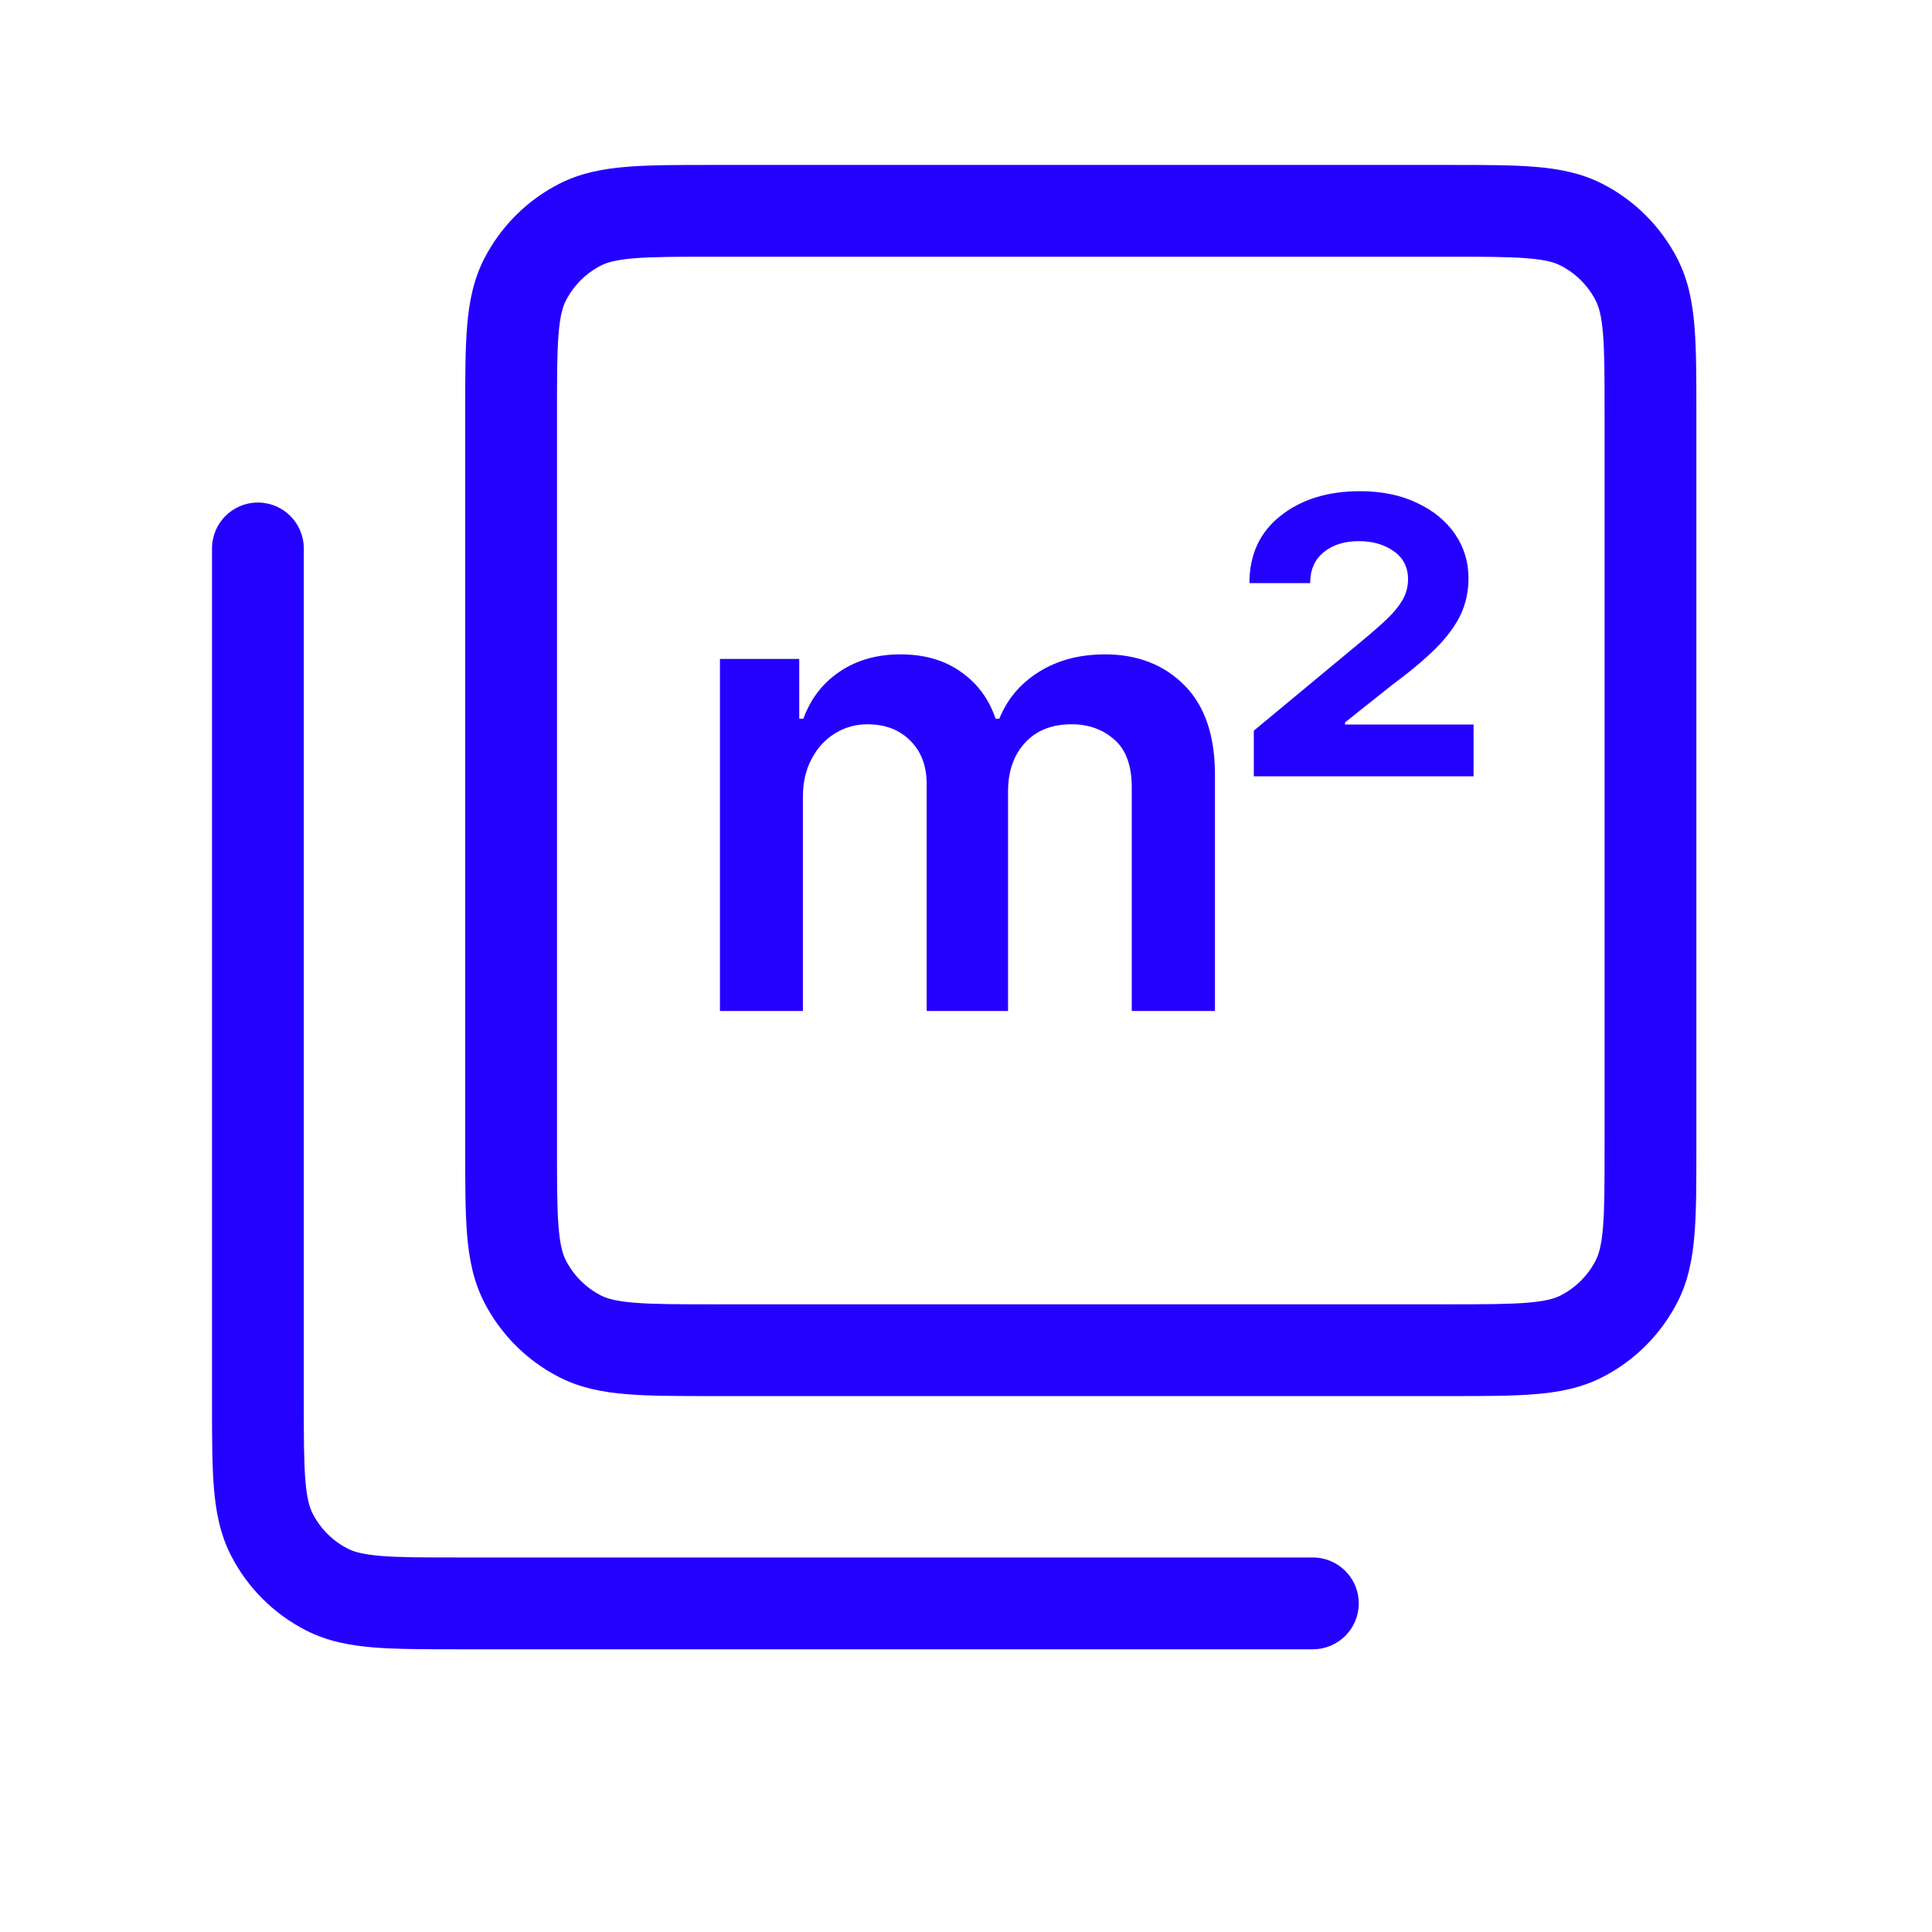
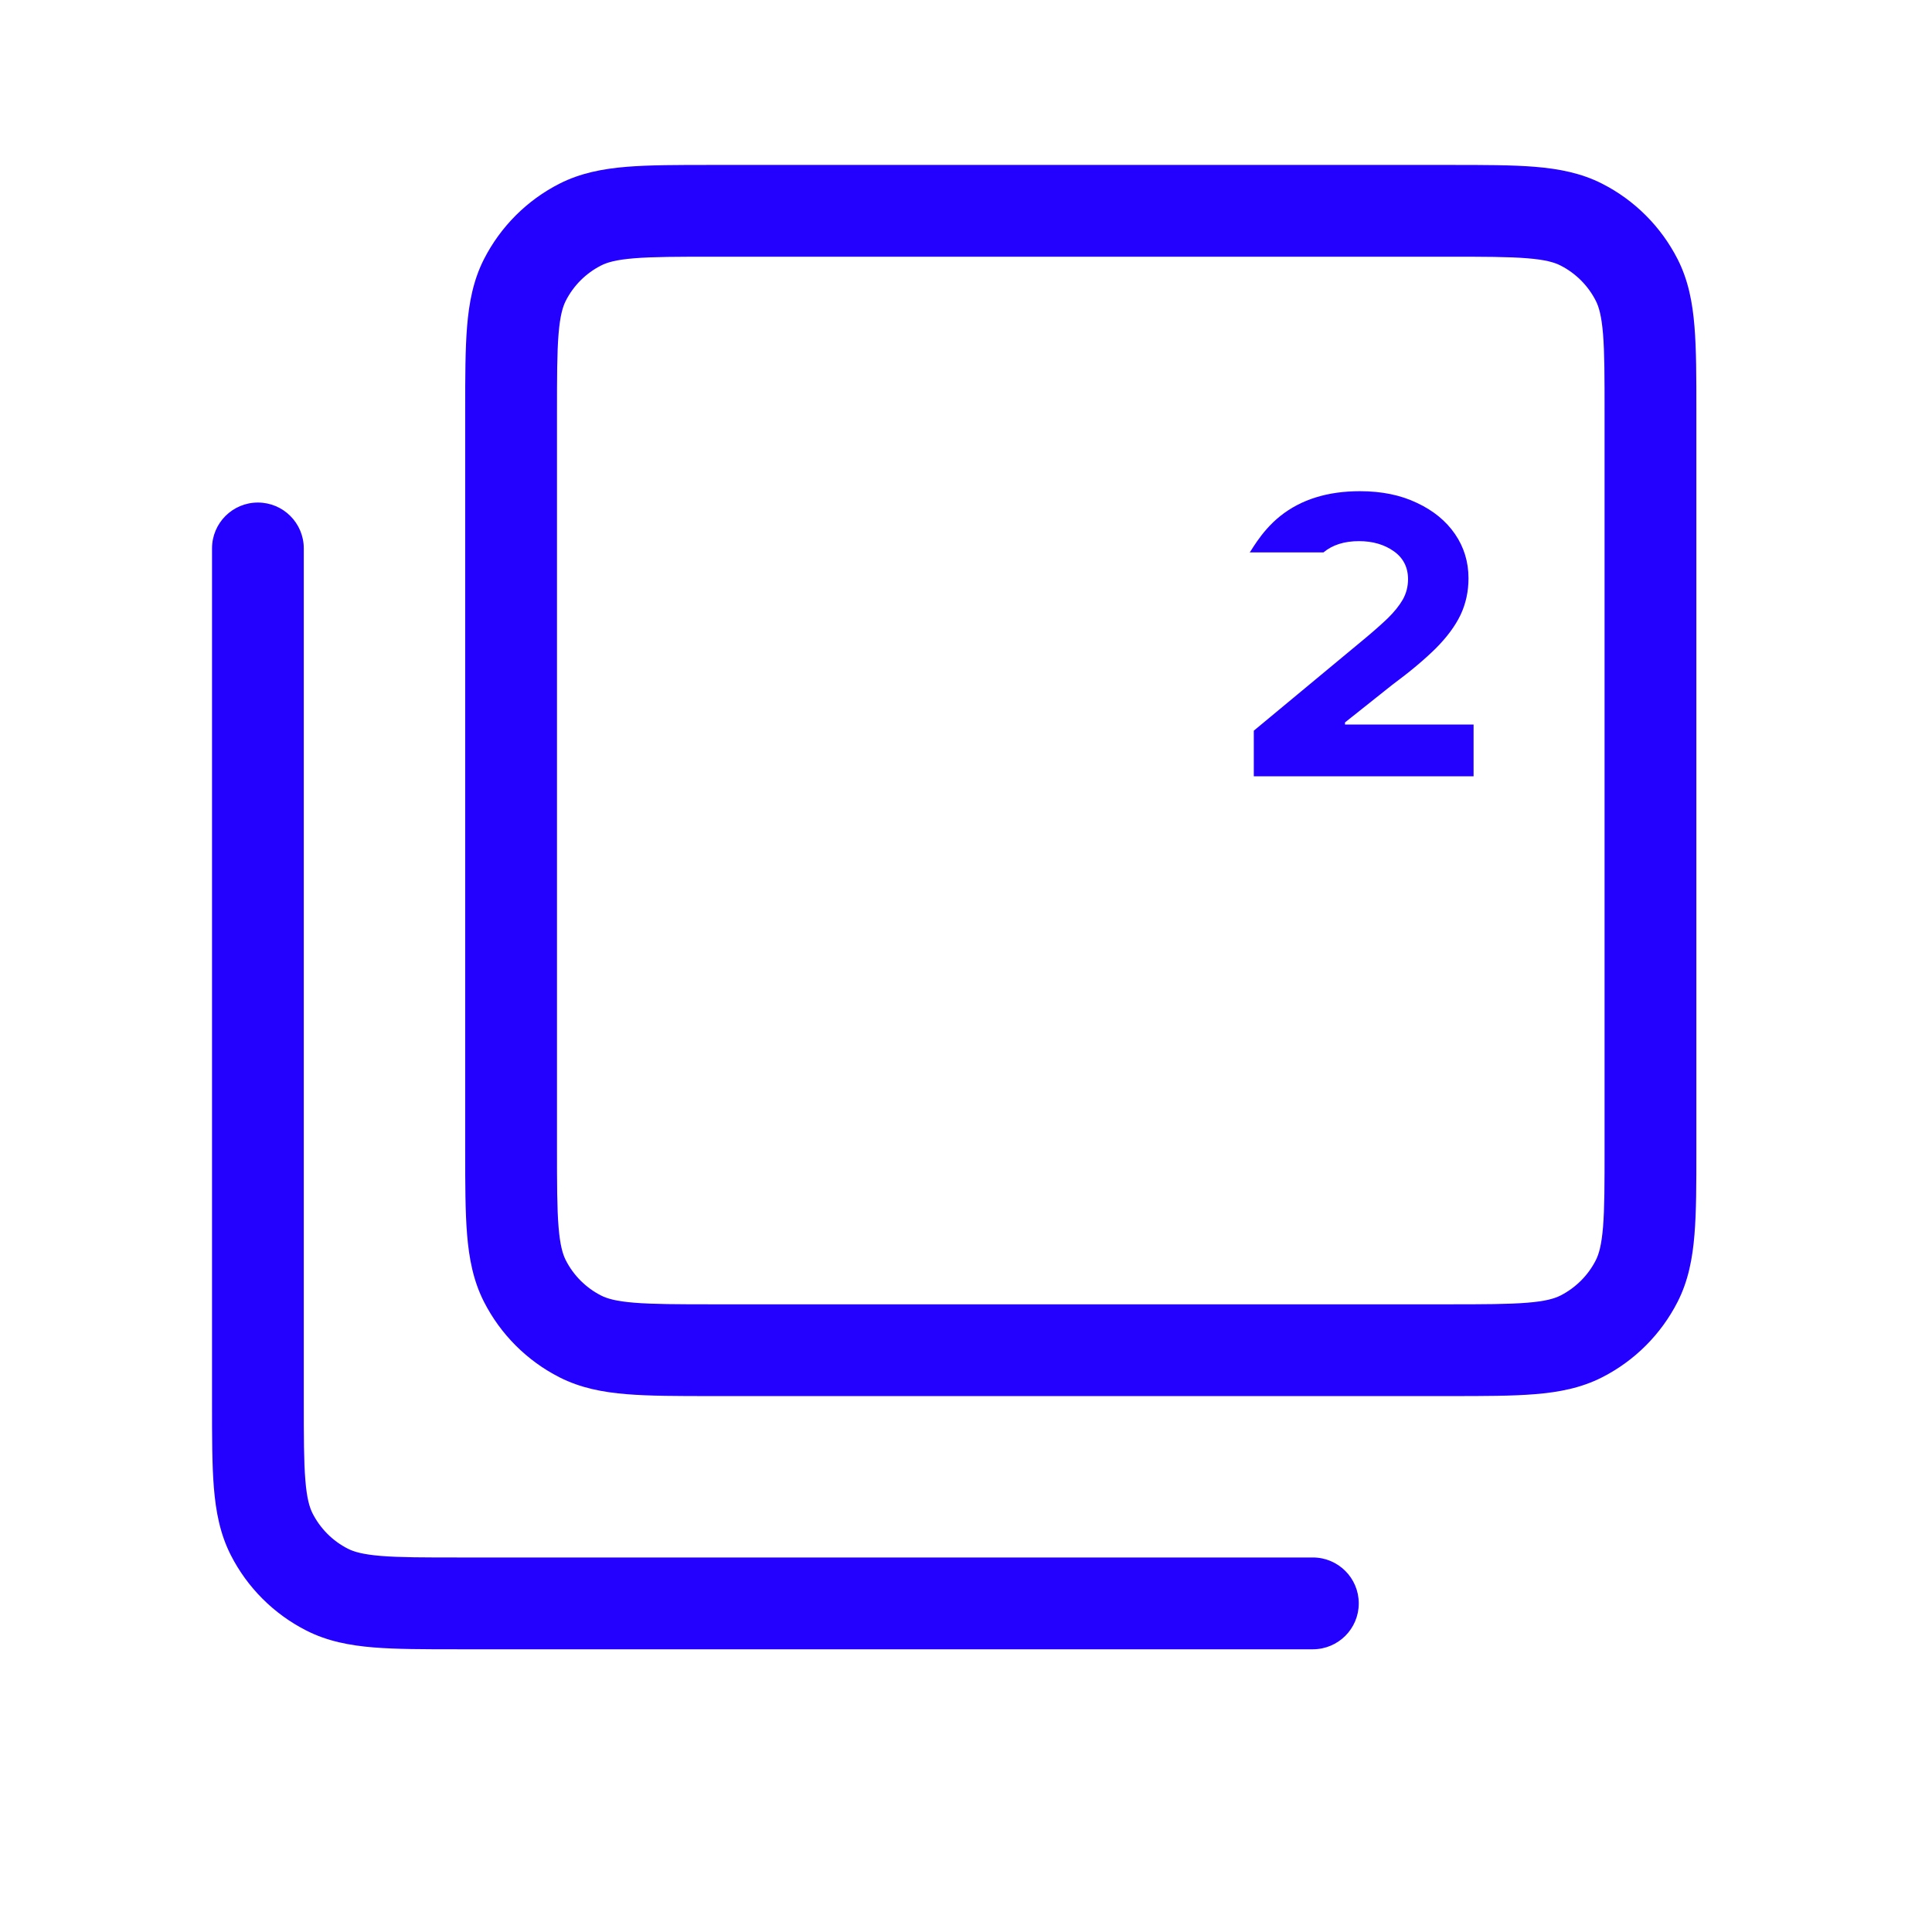
<svg xmlns="http://www.w3.org/2000/svg" width="54" height="54" viewBox="0 0 54 54" fill="none">
  <path d="M7.208 14.046C7.916 14.046 8.491 14.62 8.491 15.328V39.153C8.491 40.165 8.492 40.848 8.535 41.373C8.576 41.883 8.652 42.133 8.737 42.301C8.953 42.725 9.298 43.071 9.723 43.287C9.89 43.372 10.14 43.447 10.65 43.489C11.176 43.532 11.858 43.532 12.87 43.532H36.696C37.404 43.533 37.978 44.107 37.978 44.815C37.978 45.524 37.404 46.097 36.696 46.098H12.801C11.862 46.098 11.08 46.098 10.441 46.046C9.772 45.991 9.147 45.873 8.558 45.572C7.651 45.11 6.913 44.373 6.451 43.466C6.151 42.876 6.033 42.252 5.978 41.582C5.926 40.944 5.926 40.161 5.926 39.222V15.328C5.926 14.62 6.5 14.046 7.208 14.046Z" fill="#2400FF" />
-   <path d="M30.884 18.29C31.789 18.29 32.528 18.576 33.1 19.148C33.672 19.721 33.958 20.555 33.958 21.652V28.257H31.633V22.011C31.633 21.401 31.471 20.954 31.146 20.672C30.822 20.386 30.425 20.244 29.955 20.244C29.396 20.244 28.958 20.419 28.642 20.769C28.33 21.114 28.175 21.565 28.175 22.12V28.257H25.901V21.915C25.901 21.407 25.747 21.001 25.439 20.698C25.136 20.395 24.739 20.244 24.248 20.244C23.915 20.244 23.612 20.329 23.339 20.499C23.065 20.666 22.847 20.903 22.685 21.211C22.523 21.514 22.441 21.868 22.441 22.274V28.257H20.123V18.418H22.339V20.09H22.454C22.659 19.526 22.999 19.086 23.473 18.77C23.947 18.45 24.513 18.29 25.171 18.29C25.837 18.29 26.398 18.452 26.855 18.777C27.316 19.097 27.64 19.535 27.828 20.09H27.931C28.149 19.543 28.516 19.108 29.033 18.783C29.554 18.454 30.171 18.29 30.884 18.29Z" fill="#2400FF" />
-   <path d="M38.01 13.729C38.62 13.729 39.151 13.838 39.604 14.056C40.061 14.269 40.416 14.56 40.668 14.927C40.92 15.294 41.045 15.707 41.045 16.163C41.045 16.53 40.971 16.872 40.822 17.188C40.672 17.5 40.439 17.814 40.123 18.13C39.807 18.441 39.404 18.779 38.913 19.142L37.593 20.192V20.25H41.187V21.698H35.044V20.423L38.124 17.867C38.381 17.654 38.601 17.459 38.785 17.284C38.968 17.105 39.109 16.93 39.208 16.759C39.306 16.584 39.355 16.394 39.355 16.189C39.355 15.856 39.222 15.595 38.958 15.408C38.693 15.22 38.368 15.125 37.984 15.125C37.574 15.125 37.243 15.23 36.991 15.44C36.743 15.645 36.619 15.931 36.619 16.298H34.922C34.922 15.504 35.21 14.878 35.787 14.421C36.367 13.96 37.109 13.729 38.01 13.729Z" fill="#2400FF" />
+   <path d="M38.01 13.729C38.62 13.729 39.151 13.838 39.604 14.056C40.061 14.269 40.416 14.56 40.668 14.927C40.92 15.294 41.045 15.707 41.045 16.163C41.045 16.53 40.971 16.872 40.822 17.188C40.672 17.5 40.439 17.814 40.123 18.13C39.807 18.441 39.404 18.779 38.913 19.142L37.593 20.192V20.25H41.187V21.698H35.044V20.423L38.124 17.867C38.381 17.654 38.601 17.459 38.785 17.284C38.968 17.105 39.109 16.93 39.208 16.759C39.306 16.584 39.355 16.394 39.355 16.189C39.355 15.856 39.222 15.595 38.958 15.408C38.693 15.22 38.368 15.125 37.984 15.125C37.574 15.125 37.243 15.23 36.991 15.44H34.922C34.922 15.504 35.21 14.878 35.787 14.421C36.367 13.96 37.109 13.729 38.01 13.729Z" fill="#2400FF" />
  <path fill-rule="evenodd" clip-rule="evenodd" d="M40.538 4.61C41.477 4.61 42.26 4.61 42.898 4.662C43.567 4.717 44.192 4.835 44.782 5.135C45.689 5.597 46.426 6.335 46.889 7.242C47.189 7.831 47.307 8.456 47.361 9.125C47.414 9.764 47.414 10.546 47.414 11.485V32.145C47.414 33.084 47.414 33.867 47.361 34.505C47.307 35.174 47.189 35.799 46.889 36.388C46.426 37.295 45.689 38.033 44.782 38.495C44.192 38.796 43.567 38.914 42.898 38.968C42.26 39.02 41.477 39.021 40.538 39.021H19.879C18.939 39.021 18.157 39.02 17.518 38.968C16.849 38.914 16.225 38.795 15.635 38.495C14.728 38.033 13.991 37.295 13.528 36.388C13.228 35.799 13.11 35.174 13.055 34.505C13.003 33.867 13.002 33.084 13.002 32.145V11.485C13.002 10.546 13.003 9.764 13.055 9.125C13.11 8.456 13.228 7.831 13.528 7.242C13.991 6.335 14.728 5.597 15.635 5.135C16.225 4.835 16.849 4.717 17.518 4.662C18.157 4.61 18.939 4.61 19.879 4.61H40.538ZM19.947 7.175C18.935 7.175 18.253 7.176 17.727 7.219C17.217 7.26 16.968 7.335 16.8 7.421C16.375 7.637 16.03 7.982 15.814 8.407C15.729 8.574 15.654 8.824 15.612 9.334C15.569 9.86 15.568 10.542 15.568 11.553V32.077C15.568 33.088 15.569 33.77 15.612 34.296C15.654 34.806 15.729 35.056 15.814 35.224C16.03 35.648 16.375 35.993 16.8 36.21C16.968 36.295 17.217 36.37 17.727 36.411C18.253 36.454 18.935 36.456 19.947 36.456H40.47C41.481 36.456 42.164 36.454 42.689 36.411C43.2 36.37 43.449 36.295 43.617 36.21C44.041 35.993 44.387 35.649 44.603 35.224C44.688 35.056 44.763 34.806 44.805 34.296C44.848 33.77 44.848 33.088 44.848 32.077V11.553C44.848 10.542 44.848 9.86 44.805 9.334C44.763 8.824 44.688 8.574 44.603 8.407C44.387 7.982 44.041 7.637 43.617 7.421C43.449 7.335 43.199 7.26 42.689 7.219C42.164 7.176 41.481 7.175 40.47 7.175H19.947Z" fill="#2400FF" />
</svg>